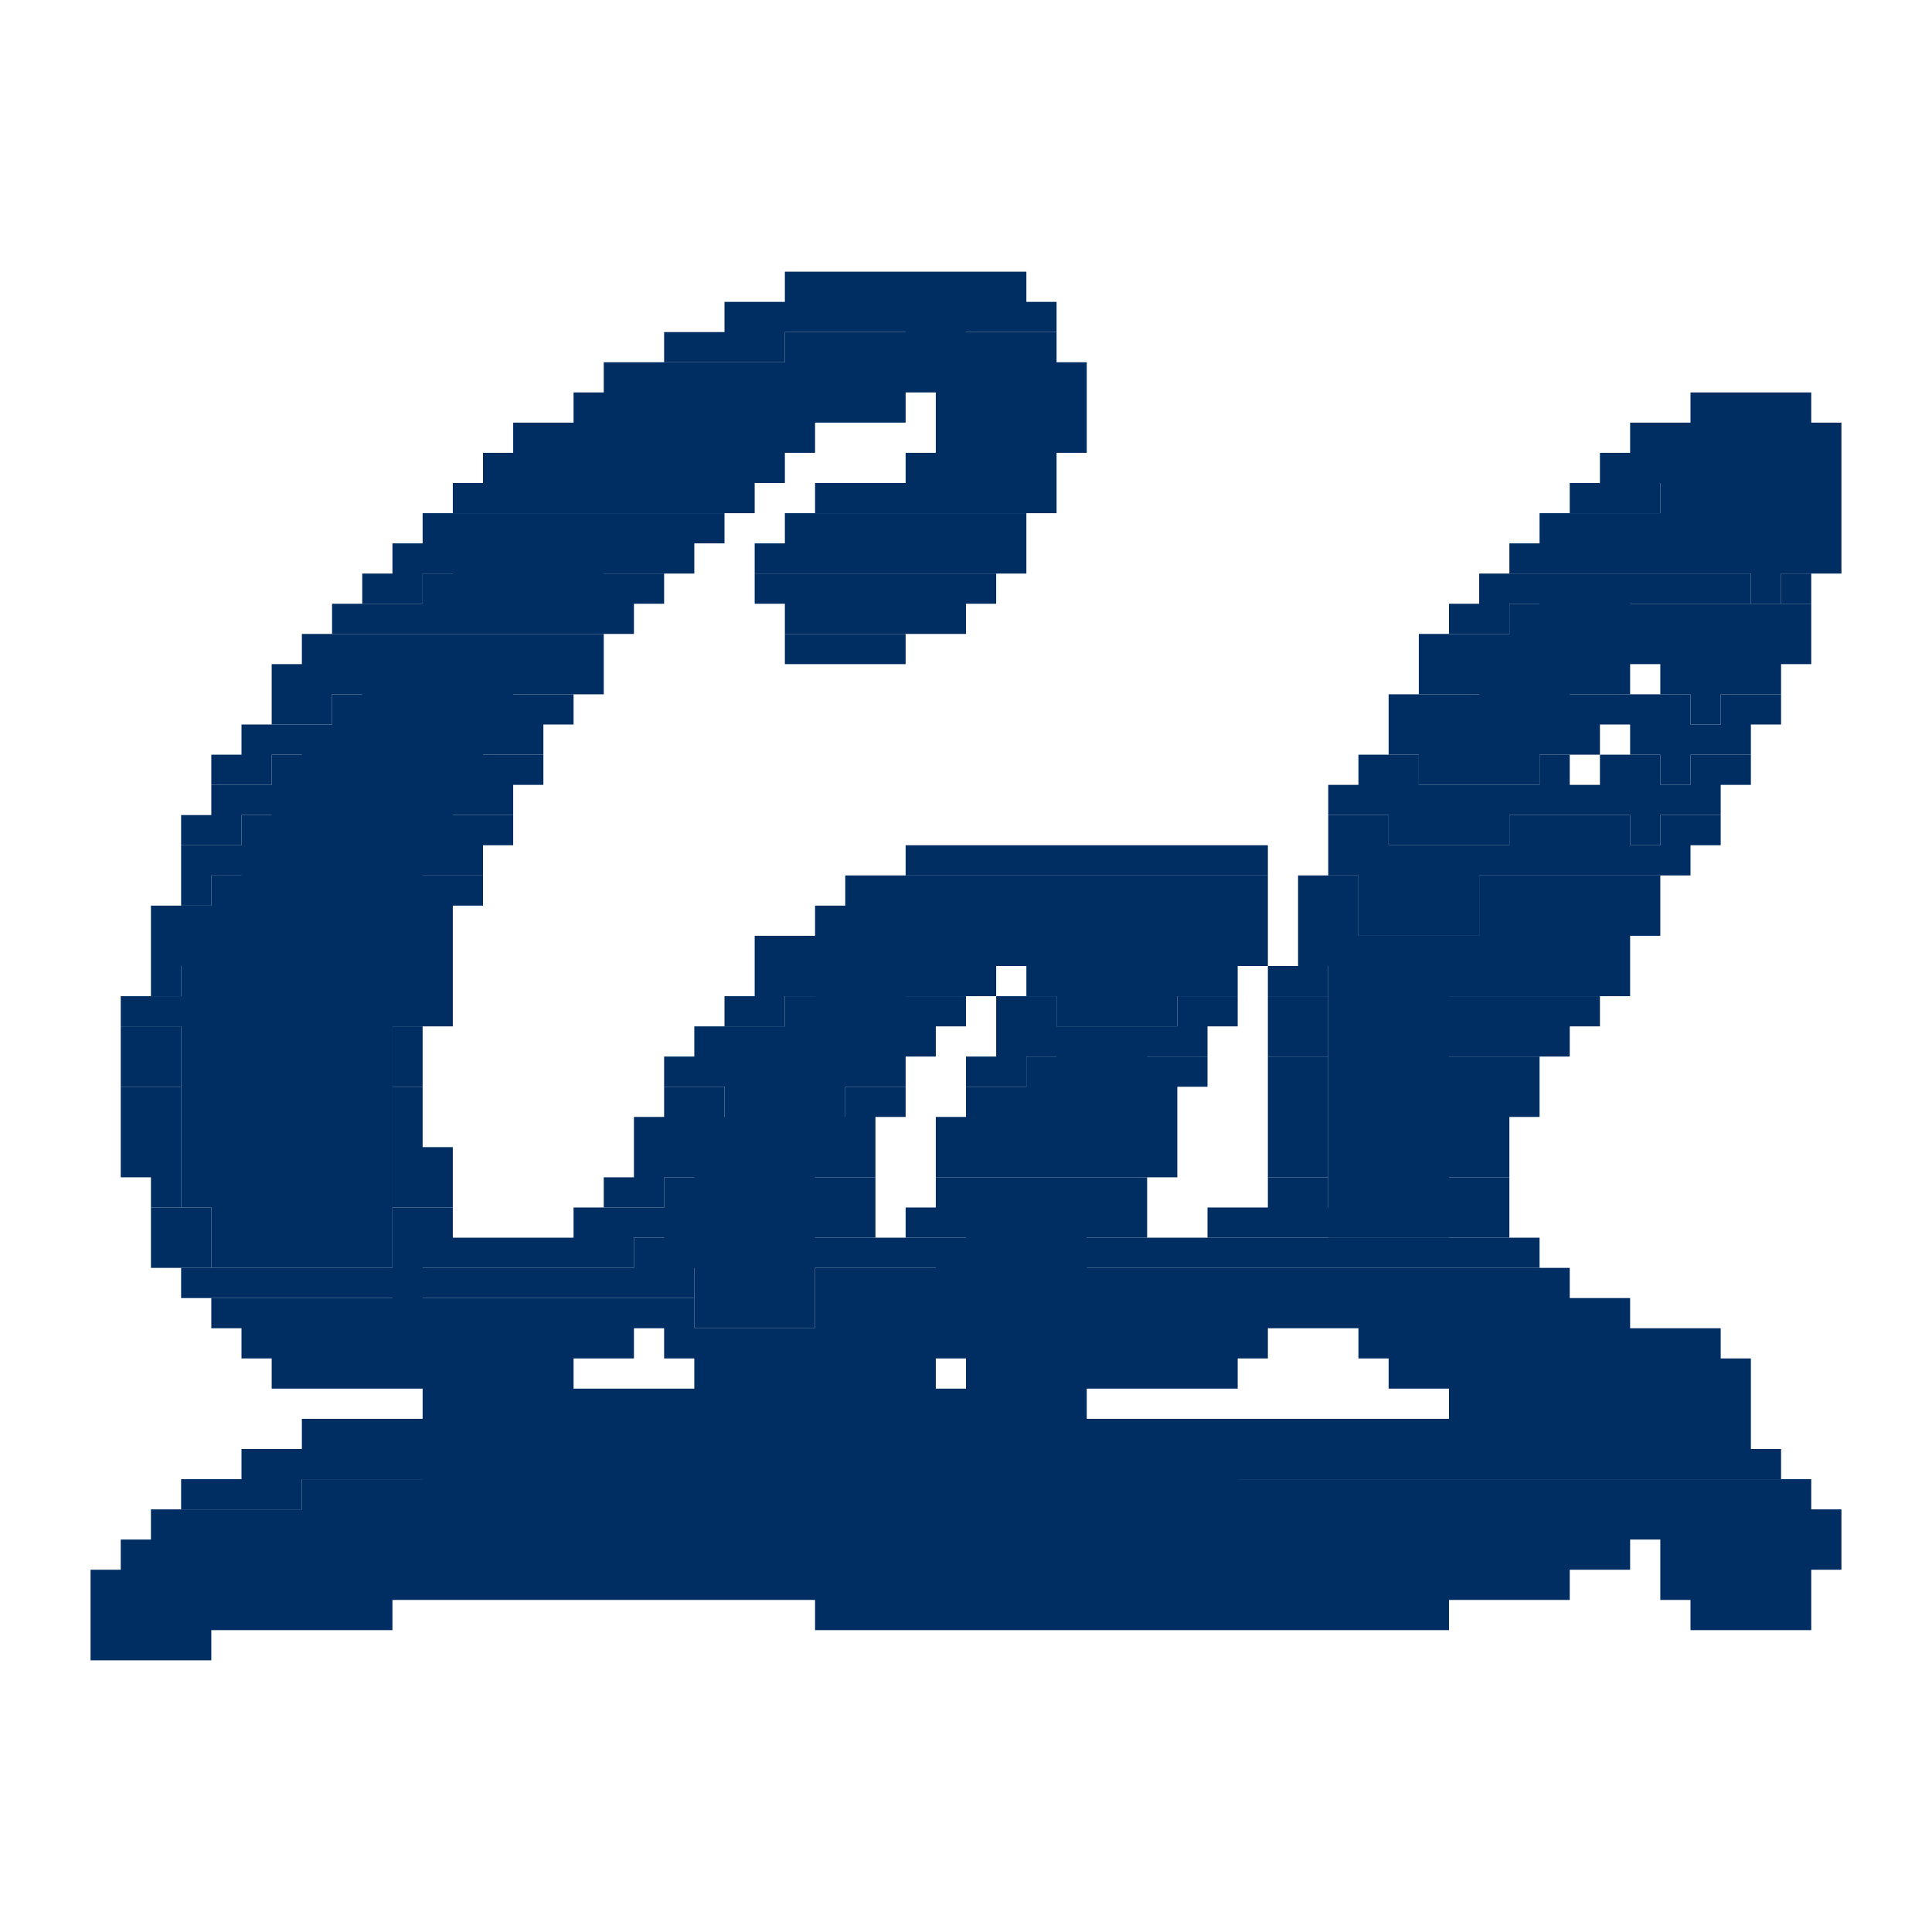
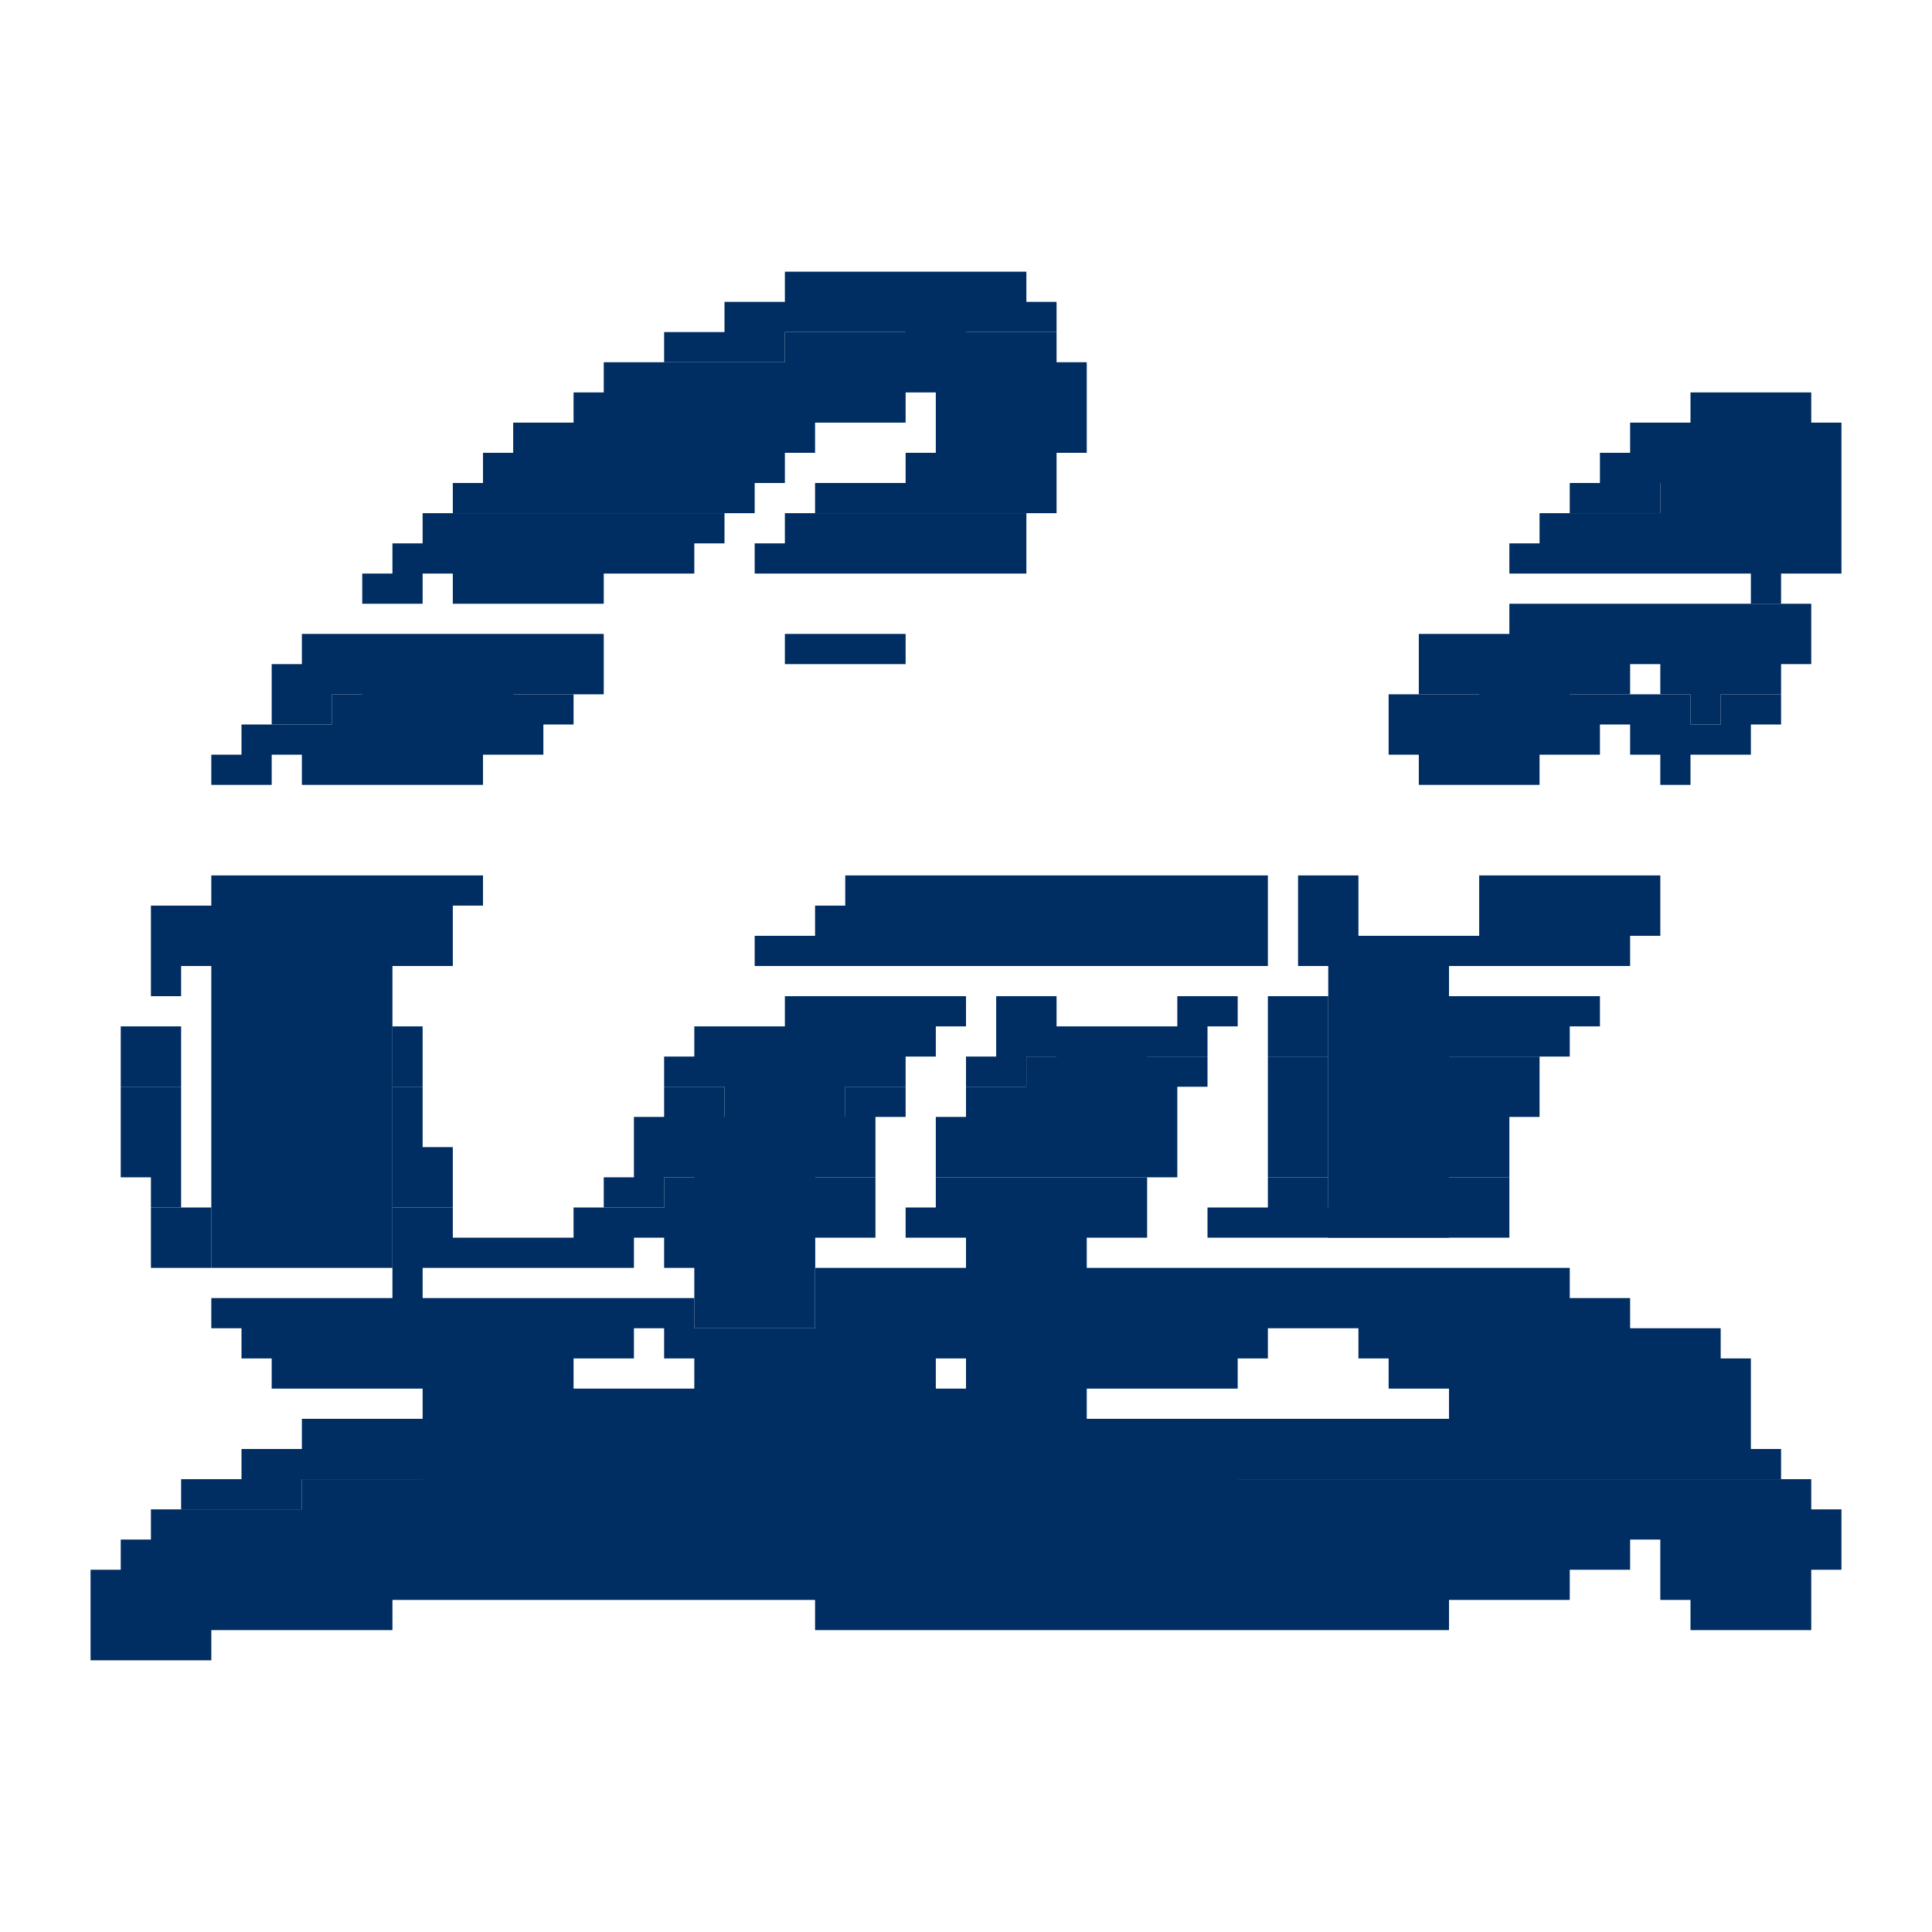
<svg xmlns="http://www.w3.org/2000/svg" version="1.2" baseProfile="tiny" width="64" height="64">
  <g fill="#002d62">
    <path d="M26 9h1v1h-1zM27 9h1v1h-1zM28 9h1v1h-1zM29 9h1v1h-1zM30 9h1v1h-1zM31 9h1v1h-1zM32 9h1v1h-1zM33 9h1v1h-1zM24 10h1v1h-1zM25 10h1v1h-1zM26 10h1v1h-1zM27 10h1v1h-1zM28 10h1v1h-1zM29 10h1v1h-1zM30 10h2v2h-2zM32 10h1v1h-1zM33 10h1v1h-1zM34 10h1v1h-1zM22 11h1v1h-1zM23 11h1v1h-1zM24 11h1v1h-1zM25 11h1v1h-1z" />
    <path d="M26 11h8v1h-8zM34 11h1v1h-1zM20 12h1v1h-1zM21 12h1v1h-1zM22 12h1v1h-1zM23 12h1v1h-1zM24 12h3v1h-3zM27 12h1v1h-1zM28 12h1v1h-1zM29 12h1v1h-1zM30 12h1v1h-1zM31 12h1v1h-1zM32 12h1v1h-1zM33 12h1v3h-1zM34 12h1v1h-1zM35 12h1v1h-1zM19 13h1v1h-1zM20 13h1v1h-1zM21 13h1v1h-1zM22 13h4v1h-4zM26 13h1v1h-1zM27 13h1v1h-1zM28 13h1v1h-1zM29 13h1v1h-1zM31 13h1v1h-1zM32 13h1v1h-1zM34 13h1v1h-1zM35 13h1v1h-1zM56 13h1v1h-1zM57 13h1v1h-1zM58 13h1v1h-1zM59 13h1v1h-1zM17 14h1v1h-1zM18 14h1v1h-1zM19 14h1v1h-1zM20 14h4v1h-4zM24 14h1v1h-1zM25 14h1v1h-1zM26 14h1v1h-1zM31 14h1v1h-1zM32 14h1v1h-1zM34 14h1v1h-1zM35 14h1v1h-1zM54 14h1v1h-1zM55 14h1v1h-1zM56 14h1v1h-1zM57 14h1v1h-1zM58 14h1v1h-1zM59 14h1v1h-1zM60 14h1v1h-1zM16 15h1v1h-1zM17 15h1v1h-1zM18 15h1v1h-1zM19 15h4v1h-4zM23 15h1v1h-1zM24 15h1v1h-1zM25 15h1v1h-1zM30 15h1v1h-1zM31 15h1v1h-1zM32 15h1v2h-1zM33 15h1v1h-1zM34 15h1v1h-1zM53 15h1v1h-1zM54 15h1v1h-1zM55 15h1v1h-1zM56 15h3v2h-3zM59 15h1v1h-1zM60 15h1v1h-1zM15 16h1v1h-1zM16 16h1v1h-1zM17 16h1v1h-1zM18 16h4v1h-4zM22 16h1v1h-1zM23 16h1v1h-1zM24 16h1v1h-1zM27 16h1v1h-1zM28 16h1v1h-1zM29 16h1v1h-1zM30 16h1v1h-1zM31 16h1v1h-1zM33 16h1v1h-1zM34 16h1v1h-1zM52 16h1v1h-1zM53 16h1v1h-1zM54 16h1v1h-1z" />
    <path d="M55 16h4v1h-4zM59 16h1v1h-1zM60 16h1v1h-1zM14 17h1v1h-1zM15 17h1v1h-1zM16 17h5v1h-5zM21 17h1v1h-1zM22 17h1v1h-1zM23 17h1v1h-1zM26 17h1v1h-1zM27 17h1v1h-1zM28 17h1v1h-1zM29 17h1v1h-1zM30 17h2v1h-2zM32 17h1v1h-1zM33 17h1v1h-1zM51 17h1v1h-1zM52 17h1v1h-1zM53 17h3v1h-3zM56 17h1v1h-1zM57 17h1v1h-1zM58 17h1v3h-1zM59 17h1v1h-1zM60 17h1v1h-1zM13 18h1v1h-1zM14 18h1v1h-1zM15 18h5v2h-5zM20 18h1v1h-1zM21 18h1v1h-1zM22 18h1v1h-1zM25 18h1v1h-1zM26 18h1v1h-1zM27 18h4v1h-4zM31 18h1v1h-1zM32 18h1v1h-1zM33 18h1v1h-1zM50 18h1v1h-1zM51 18h1v1h-1zM52 18h3v1h-3zM55 18h1v1h-1zM56 18h1v1h-1zM57 18h1v1h-1zM59 18h1v1h-1zM60 18h1v1h-1zM12 19h1v1h-1zM13 19h1v1h-1z" />
-     <path d="M14 19h6v1h-6zM20 19h1v1h-1zM21 19h1v1h-1zM25 19h1v1h-1zM26 19h1v1h-1zM27 19h3v1h-3zM30 19h1v1h-1zM31 19h1v1h-1zM32 19h1v1h-1zM49 19h1v1h-1zM50 19h1v1h-1zM51 19h3v2h-3zM54 19h1v1h-1zM55 19h1v1h-1zM56 19h1v1h-1zM57 19h1v1h-1zM59 19h1v1h-1zM11 20h1v1h-1zM12 20h1v1h-1zM13 20h6v1h-6zM19 20h1v1h-1zM20 20h1v1h-1zM26 20h1v1h-1zM27 20h1v1h-1zM28 20h1v1h-1zM29 20h1v1h-1zM30 20h1v1h-1zM31 20h1v1h-1zM48 20h1v1h-1zM49 20h1v1h-1z" />
    <path d="M50 20h4v1h-4zM54 20h1v1h-1zM55 20h1v1h-1zM56 20h1v1h-1zM57 20h1v2h-1zM58 20h1v1h-1zM59 20h1v1h-1zM10 21h1v1h-1zM11 21h1v1h-1zM12 21h6v1h-6zM18 21h1v1h-1zM19 21h1v1h-1zM26 21h1v1h-1zM27 21h1v1h-1zM28 21h1v1h-1zM29 21h1v1h-1zM47 21h1v1h-1zM48 21h1v1h-1zM49 21h1v1h-1zM50 21h3v1h-3zM53 21h1v1h-1zM54 21h1v1h-1zM55 21h1v1h-1zM56 21h1v1h-1zM58 21h1v1h-1zM59 21h1v1h-1zM9 22h1v1H9zM10 22h1v1h-1zM11 22h1v1h-1zM12 22h5v2h-5zM17 22h1v1h-1zM18 22h1v1h-1zM19 22h1v1h-1zM47 22h1v1h-1zM48 22h1v1h-1zM49 22h3v2h-3zM52 22h1v1h-1zM53 22h1v1h-1zM55 22h1v1h-1zM56 22h1v2h-1zM57 22h1v1h-1zM58 22h1v1h-1zM9 23h1v1H9zM10 23h1v1h-1z" />
    <path d="M11 23h6v1h-6zM17 23h1v1h-1zM18 23h1v1h-1zM46 23h1v1h-1zM47 23h1v1h-1zM48 23h4v1h-4zM52 23h1v1h-1zM53 23h1v1h-1zM54 23h1v1h-1zM55 23h1v1h-1zM57 23h1v1h-1zM58 23h1v1h-1zM8 24h1v1H8zM9 24h1v1H9zM10 24h6v2h-6zM16 24h1v1h-1zM17 24h1v1h-1zM46 24h1v1h-1zM47 24h4v2h-4zM51 24h1v1h-1zM52 24h1v1h-1zM54 24h1v1h-1zM55 24h1v2h-1zM56 24h1v1h-1zM57 24h1v1h-1zM7 25h1v1H7zM8 25h1v1H8z" />
-     <path d="M9 25h7v1H9zM16 25h1v1h-1zM17 25h1v1h-1zM45 25h1v1h-1zM46 25h1v1h-1zM51 25h1v1h-1zM53 25h1v1h-1zM54 25h1v1h-1zM56 25h1v1h-1zM57 25h1v1h-1zM7 26h1v1H7zM8 26h1v1H8zM9 26h6v2H9zM15 26h1v1h-1zM16 26h1v1h-1zM44 26h1v1h-1zM45 26h1v1h-1zM46 26h4v2h-4zM50 26h1v1h-1zM51 26h1v1h-1zM52 26h1v1h-1zM53 26h1v1h-1zM54 26h1v2h-1zM55 26h1v1h-1zM56 26h1v1h-1zM6 27h1v1H6zM7 27h1v1H7z" />
-     <path d="M8 27h7v1H8zM15 27h1v1h-1zM16 27h1v1h-1zM44 27h1v1h-1zM45 27h1v1h-1zM50 27h1v1h-1zM51 27h1v1h-1zM52 27h1v1h-1zM53 27h1v1h-1zM55 27h1v1h-1zM56 27h1v1h-1zM6 28h1v1H6zM7 28h1v1H7zM8 28h6v3H8zM14 28h1v1h-1zM15 28h1v1h-1zM30 28h1v1h-1zM31 28h1v1h-1zM32 28h1v1h-1zM33 28h1v1h-1zM34 28h1v1h-1zM35 28h1v1h-1zM36 28h1v1h-1zM37 28h1v1h-1zM38 28h1v1h-1zM39 28h1v1h-1zM40 28h1v1h-1zM41 28h1v1h-1zM44 28h1v1h-1zM45 28h4v3h-4zM49 28h1v1h-1zM50 28h1v1h-1zM51 28h1v1h-1zM52 28h1v1h-1zM53 28h1v1h-1zM54 28h1v1h-1zM55 28h1v1h-1zM6 29h1v1H6z" />
    <path d="M7 29h7v2H7zM14 29h1v1h-1zM15 29h1v1h-1zM28 29h1v1h-1zM29 29h1v1h-1zM30 29h1v1h-1zM31 29h1v1h-1zM32 29h1v1h-1zM33 29h1v1h-1zM34 29h1v1h-1zM35 29h1v1h-1zM36 29h1v1h-1zM37 29h1v1h-1zM38 29h1v1h-1zM39 29h1v1h-1zM40 29h1v2h-1zM41 29h1v1h-1zM43 29h1v1h-1zM44 29h1v1h-1zM49 29h1v1h-1zM50 29h1v1h-1zM51 29h1v1h-1zM52 29h1v2h-1zM53 29h1v1h-1zM54 29h1v1h-1zM5 30h1v1H5zM6 30h1v1H6zM14 30h1v1h-1zM27 30h1v1h-1zM28 30h1v1h-1zM29 30h1v1h-1zM30 30h3v1h-3zM33 30h1v1h-1zM34 30h6v1h-6zM41 30h1v1h-1zM43 30h1v1h-1zM44 30h1v1h-1zM49 30h1v1h-1zM50 30h1v1h-1zM51 30h1v1h-1zM53 30h1v1h-1zM54 30h1v1h-1zM5 31h1v1H5zM6 31h1v1H6zM7 31h6v11H7zM13 31h1v1h-1zM14 31h1v1h-1zM25 31h1v1h-1zM26 31h1v1h-1zM27 31h1v1h-1zM28 31h3v1h-3zM31 31h1v1h-1zM32 31h1v1h-1zM33 31h1v1h-1zM34 31h1v1h-1zM35 31h1v1h-1zM36 31h4v1h-4zM40 31h1v1h-1zM41 31h1v1h-1zM43 31h1v1h-1zM44 31h4v10h-4zM48 31h1v1h-1zM49 31h1v1h-1zM50 31h1v1h-1zM51 31h1v1h-1zM52 31h1v1h-1zM53 31h1v1h-1zM5 32h1v1H5z" />
-     <path d="M6 32h7v8H6zM13 32h1v1h-1zM14 32h1v1h-1zM25 32h1v1h-1zM26 32h1v1h-1zM27 32h3v2h-3zM30 32h1v1h-1zM31 32h1v1h-1zM32 32h1v1h-1zM34 32h1v1h-1zM35 32h4v2h-4zM39 32h1v1h-1zM40 32h1v1h-1zM42 32h1v1h-1zM43 32h1v1h-1zM48 32h1v1h-1zM49 32h1v1h-1zM50 32h1v1h-1zM51 32h1v1h-1zM52 32h1v1h-1zM53 32h1v1h-1zM4 33h1v1H4zM5 33h1v1H5zM13 33h1v1h-1zM14 33h1v1h-1zM24 33h1v1h-1zM25 33h1v1h-1z" />
    <path d="M26 33h4v1h-4zM30 33h1v1h-1zM31 33h1v1h-1zM33 33h1v1h-1zM34 33h1v1h-1zM39 33h1v1h-1zM40 33h1v1h-1zM42 33h1v1h-1zM43 33h1v1h-1zM48 33h3v1h-3zM51 33h1v1h-1zM52 33h1v1h-1zM4 34h1v1H4zM5 34h1v1H5zM13 34h1v1h-1zM23 34h1v1h-1zM24 34h1v1h-1zM25 34h4v1h-4zM29 34h1v1h-1zM30 34h1v1h-1zM33 34h1v1h-1zM34 34h1v1h-1zM35 34h3v3h-3zM38 34h1v1h-1zM39 34h1v1h-1zM42 34h1v1h-1zM43 34h1v1h-1zM48 34h2v1h-2zM50 34h1v1h-1zM51 34h1v1h-1zM4 35h1v1H4zM5 35h1v1H5zM13 35h1v1h-1zM22 35h1v1h-1zM23 35h1v1h-1zM24 35h4v3h-4zM28 35h1v1h-1zM29 35h1v1h-1zM32 35h1v1h-1zM33 35h1v1h-1z" />
    <path d="M34 35h4v2h-4zM38 35h1v1h-1zM39 35h1v1h-1zM42 35h1v1h-1zM43 35h1v1h-1zM48 35h1v1h-1zM49 35h1v1h-1zM50 35h1v1h-1zM4 36h1v1H4zM5 36h1v1H5zM13 36h1v1h-1zM22 36h1v1h-1zM23 36h1v1h-1zM28 36h1v1h-1zM29 36h1v1h-1zM32 36h1v1h-1zM33 36h1v1h-1zM38 36h1v1h-1zM42 36h1v1h-1zM43 36h1v1h-1zM48 36h1v1h-1zM49 36h1v1h-1zM50 36h1v1h-1zM4 37h1v1H4zM5 37h1v1H5zM13 37h1v1h-1zM21 37h1v1h-1zM22 37h1v1h-1zM23 37h5v1h-5zM28 37h1v1h-1zM31 37h1v1h-1zM32 37h1v1h-1zM33 37h4v2h-4zM37 37h1v1h-1zM38 37h1v1h-1zM42 37h1v1h-1zM43 37h1v1h-1zM48 37h1v1h-1zM49 37h1v1h-1zM4 38h1v1H4zM5 38h1v1H5zM13 38h1v1h-1zM14 38h1v1h-1zM21 38h1v1h-1zM22 38h1v1h-1zM23 38h4v6h-4zM27 38h1v1h-1zM28 38h1v1h-1zM31 38h1v1h-1zM32 38h1v1h-1zM37 38h1v1h-1zM38 38h1v1h-1zM42 38h1v1h-1zM43 38h1v1h-1zM48 38h1v1h-1zM49 38h1v1h-1zM5 39h1v1H5zM13 39h1v1h-1zM14 39h1v1h-1zM20 39h1v1h-1zM21 39h1v1h-1z" />
    <path d="M22 39h5v3h-5zM27 39h1v2h-1zM28 39h1v1h-1zM31 39h1v1h-1zM32 39h4v4h-4zM36 39h1v1h-1zM37 39h1v1h-1zM42 39h1v1h-1zM43 39h1v1h-1zM48 39h1v1h-1zM49 39h1v1h-1zM5 40h1v1H5zM6 40h1v1H6zM13 40h1v1h-1zM14 40h1v1h-1zM19 40h1v1h-1zM20 40h1v1h-1zM21 40h1v1h-1zM28 40h1v1h-1zM30 40h1v1h-1zM31 40h1v1h-1zM36 40h1v1h-1zM37 40h1v1h-1zM40 40h1v1h-1zM41 40h1v1h-1zM42 40h1v1h-1zM43 40h6v1h-6zM49 40h1v1h-1zM5 41h1v1H5zM6 41h1v1H6zM13 41h1v4h-1zM14 41h1v1h-1zM15 41h1v1h-1zM16 41h1v1h-1zM17 41h1v1h-1zM18 41h1v1h-1zM19 41h1v1h-1zM20 41h1v1h-1z" />
-     <path d="M21 41h6v1h-6zM27 41h1v1h-1zM28 41h1v1h-1zM29 41h1v1h-1zM30 41h1v1h-1zM31 41h5v2h-5zM36 41h1v1h-1zM37 41h1v1h-1zM38 41h1v1h-1zM39 41h1v1h-1zM40 41h1v1h-1zM41 41h1v1h-1zM42 41h1v1h-1zM43 41h1v1h-1zM44 41h1v1h-1zM45 41h4v1h-4zM49 41h1v1h-1zM50 41h1v1h-1zM6 42h1v1H6zM7 42h1v1H7zM8 42h7v1H8zM15 42h1v1h-1zM16 42h1v1h-1zM17 42h1v1h-1zM18 42h1v1h-1zM19 42h1v1h-1zM20 42h1v1h-1zM21 42h1v1h-1zM22 42h1v1h-1z" />
    <path d="M27 42h9v1h-9zM36 42h1v1h-1zM37 42h1v1h-1zM38 42h1v1h-1zM39 42h1v1h-1zM40 42h1v1h-1zM41 42h1v1h-1zM42 42h1v1h-1zM43 42h1v1h-1zM44 42h1v1h-1zM45 42h1v1h-1zM46 42h4v1h-4zM50 42h1v1h-1zM51 42h1v1h-1zM7 43h1v1H7zM8 43h1v1H8zM9 43h10v1H9zM19 43h1v1h-1zM20 43h1v1h-1zM21 43h1v1h-1zM22 43h1v1h-1zM27 43h3v1h-3zM30 43h1v1h-1zM31 43h1v1h-1zM32 43h1v1h-1zM33 43h7v1h-7zM40 43h1v1h-1zM41 43h1v1h-1zM42 43h1v1h-1zM43 43h2v1h-2zM45 43h1v1h-1zM46 43h1v1h-1zM47 43h3v1h-3zM50 43h1v1h-1zM51 43h1v1h-1zM52 43h1v1h-1zM53 43h1v1h-1zM8 44h1v1H8zM9 44h1v1H9zM10 44h1v1h-1zM11 44h1v1h-1zM12 44h5v1h-5zM17 44h1v1h-1zM18 44h1v1h-1zM19 44h1v1h-1zM20 44h1v1h-1zM22 44h1v1h-1zM23 44h1v1h-1zM24 44h1v1h-1zM25 44h4v1h-4zM29 44h1v1h-1zM30 44h1v1h-1zM31 44h1v1h-1zM32 44h1v1h-1zM33 44h5v1h-5zM38 44h1v1h-1zM39 44h1v1h-1zM40 44h1v1h-1zM41 44h1v1h-1zM45 44h1v1h-1zM46 44h1v1h-1zM47 44h1v1h-1zM48 44h4v1h-4zM52 44h1v1h-1zM53 44h1v1h-1zM54 44h1v1h-1zM55 44h1v1h-1zM56 44h1v1h-1zM9 45h1v1H9zM10 45h1v1h-1zM11 45h1v1h-1zM12 45h1v1h-1zM13 45h1v1h-1zM14 45h1v1h-1zM15 45h1v1h-1zM16 45h1v1h-1zM17 45h1v1h-1zM18 45h1v1h-1zM23 45h1v1h-1zM24 45h1v1h-1zM25 45h1v1h-1zM26 45h1v1h-1zM27 45h1v1h-1zM28 45h1v1h-1zM29 45h1v1h-1zM30 45h1v1h-1zM32 45h1v1h-1zM33 45h1v1h-1zM34 45h1v1h-1zM35 45h1v1h-1zM36 45h1v1h-1zM37 45h1v1h-1zM38 45h1v1h-1zM39 45h1v1h-1zM40 45h1v1h-1zM46 45h1v1h-1zM47 45h1v1h-1zM48 45h1v1h-1zM49 45h1v1h-1zM50 45h1v1h-1zM51 45h3v1h-3zM54 45h1v1h-1zM55 45h1v1h-1zM56 45h1v1h-1zM57 45h1v1h-1zM14 46h1v1h-1zM15 46h1v1h-1zM16 46h1v1h-1zM17 46h1v1h-1zM18 46h1v1h-1zM19 46h1v1h-1zM20 46h3v1h-3zM23 46h1v1h-1zM24 46h1v1h-1zM25 46h1v1h-1zM26 46h1v1h-1zM27 46h1v1h-1zM28 46h1v1h-1zM29 46h1v1h-1zM30 46h1v1h-1zM31 46h1v1h-1zM32 46h1v1h-1zM33 46h1v1h-1zM34 46h1v1h-1zM35 46h1v1h-1zM48 46h1v1h-1zM49 46h1v1h-1zM50 46h1v1h-1zM51 46h1v1h-1zM52 46h1v1h-1zM53 46h3v2h-3zM56 46h1v1h-1zM57 46h1v1h-1zM10 47h1v1h-1zM11 47h1v1h-1zM12 47h1v1h-1zM13 47h1v1h-1zM14 47h1v1h-1zM15 47h1v1h-1zM16 47h1v1h-1zM17 47h1v1h-1zM18 47h1v1h-1zM19 47h1v1h-1zM20 47h3v1h-3zM23 47h1v1h-1zM24 47h1v1h-1zM25 47h1v1h-1zM26 47h1v1h-1zM27 47h1v1h-1zM28 47h1v1h-1zM29 47h1v1h-1zM30 47h1v1h-1zM31 47h1v1h-1zM32 47h1v1h-1zM33 47h1v1h-1zM34 47h1v1h-1zM35 47h1v1h-1zM36 47h1v1h-1zM37 47h1v1h-1zM38 47h1v1h-1zM39 47h1v1h-1zM40 47h1v1h-1zM41 47h1v1h-1zM42 47h1v1h-1zM43 47h1v1h-1zM44 47h1v1h-1zM45 47h1v1h-1zM46 47h1v1h-1zM47 47h1v1h-1zM48 47h1v1h-1zM49 47h1v1h-1zM50 47h1v1h-1zM51 47h1v1h-1zM52 47h1v1h-1zM56 47h1v1h-1zM57 47h1v1h-1zM8 48h1v1H8zM9 48h1v1H9zM10 48h1v1h-1zM11 48h1v1h-1zM12 48h1v1h-1zM13 48h1v1h-1zM14 48h27v4H14zM41 48h1v1h-1zM42 48h1v1h-1zM43 48h1v1h-1zM44 48h1v1h-1zM45 48h1v1h-1zM46 48h1v1h-1zM47 48h1v1h-1zM48 48h1v1h-1zM49 48h1v1h-1zM50 48h5v1h-5zM55 48h1v1h-1zM56 48h1v1h-1zM57 48h2v1h-2zM6 49h1v1H6zM7 49h1v1H7zM8 49h1v1H8zM9 49h1v1H9z" />
    <path d="M10 49h43v1H10zM53 49h1v1h-1zM54 49h1v1h-1zM55 49h1v1h-1zM56 49h1v1h-1zM57 49h1v1h-1zM58 49h1v1h-1zM59 49h1v1h-1zM5 50h1v1H5zM6 50h1v1H6zM7 50h1v1H7zM8 50h44v1H8zM52 50h1v1h-1zM53 50h1v1h-1zM54 50h1v1h-1zM55 50h1v1h-1zM56 50h1v1h-1zM57 50h1v1h-1zM58 50h1v1h-1zM59 50h1v1h-1zM60 50h1v1h-1zM4 51h1v1H4zM5 51h1v1H5zM6 51h1v1H6zM7 51h42v1H7zM49 51h1v1h-1zM50 51h1v1h-1zM51 51h1v1h-1zM52 51h1v1h-1zM53 51h1v1h-1zM55 51h1v1h-1zM56 51h1v1h-1zM57 51h1v1h-1zM58 51h1v1h-1zM59 51h1v1h-1zM60 51h1v1h-1zM3 52h1v1H3zM4 52h1v1H4zM5 52h1v1H5zM6 52h2v1H6zM8 52h1v1H8zM9 52h1v1H9zM10 52h1v1h-1zM11 52h1v1h-1zM12 52h1v1h-1zM13 52h1v1h-1zM14 52h1v1h-1zM15 52h1v1h-1zM16 52h1v1h-1zM17 52h2v1h-2zM19 52h1v1h-1zM20 52h1v1h-1zM21 52h1v1h-1zM22 52h1v1h-1zM23 52h1v1h-1zM24 52h1v1h-1zM25 52h1v1h-1zM26 52h1v1h-1zM27 52h1v1h-1zM28 52h1v1h-1zM29 52h1v1h-1zM30 52h1v1h-1zM31 52h1v1h-1zM32 52h1v1h-1zM33 52h1v1h-1zM34 52h1v1h-1zM35 52h1v1h-1zM36 52h1v1h-1zM37 52h1v1h-1zM38 52h1v1h-1zM39 52h1v1h-1zM40 52h1v1h-1zM41 52h1v1h-1zM42 52h1v1h-1zM43 52h1v1h-1zM44 52h1v1h-1zM45 52h1v1h-1zM46 52h1v1h-1zM47 52h1v1h-1zM48 52h1v1h-1zM49 52h1v1h-1zM50 52h1v1h-1zM51 52h1v1h-1zM55 52h1v1h-1zM56 52h1v1h-1zM57 52h1v1h-1zM58 52h1v1h-1zM59 52h1v1h-1zM3 53h1v1H3zM4 53h1v1H4zM5 53h1v1H5zM6 53h1v1H6zM7 53h1v1H7zM8 53h1v1H8zM9 53h1v1H9zM10 53h1v1h-1zM11 53h1v1h-1zM12 53h1v1h-1zM27 53h1v1h-1zM28 53h1v1h-1zM29 53h1v1h-1zM30 53h1v1h-1zM31 53h1v1h-1zM32 53h1v1h-1zM33 53h1v1h-1zM34 53h1v1h-1zM35 53h1v1h-1zM36 53h1v1h-1zM37 53h1v1h-1zM38 53h1v1h-1zM39 53h1v1h-1zM40 53h1v1h-1zM41 53h1v1h-1zM42 53h1v1h-1zM43 53h1v1h-1zM44 53h1v1h-1zM45 53h1v1h-1zM46 53h1v1h-1zM47 53h1v1h-1zM56 53h1v1h-1zM57 53h1v1h-1zM58 53h1v1h-1zM59 53h1v1h-1zM3 54h1v1H3zM4 54h1v1H4zM5 54h1v1H5zM6 54h1v1H6z" />
  </g>
</svg>